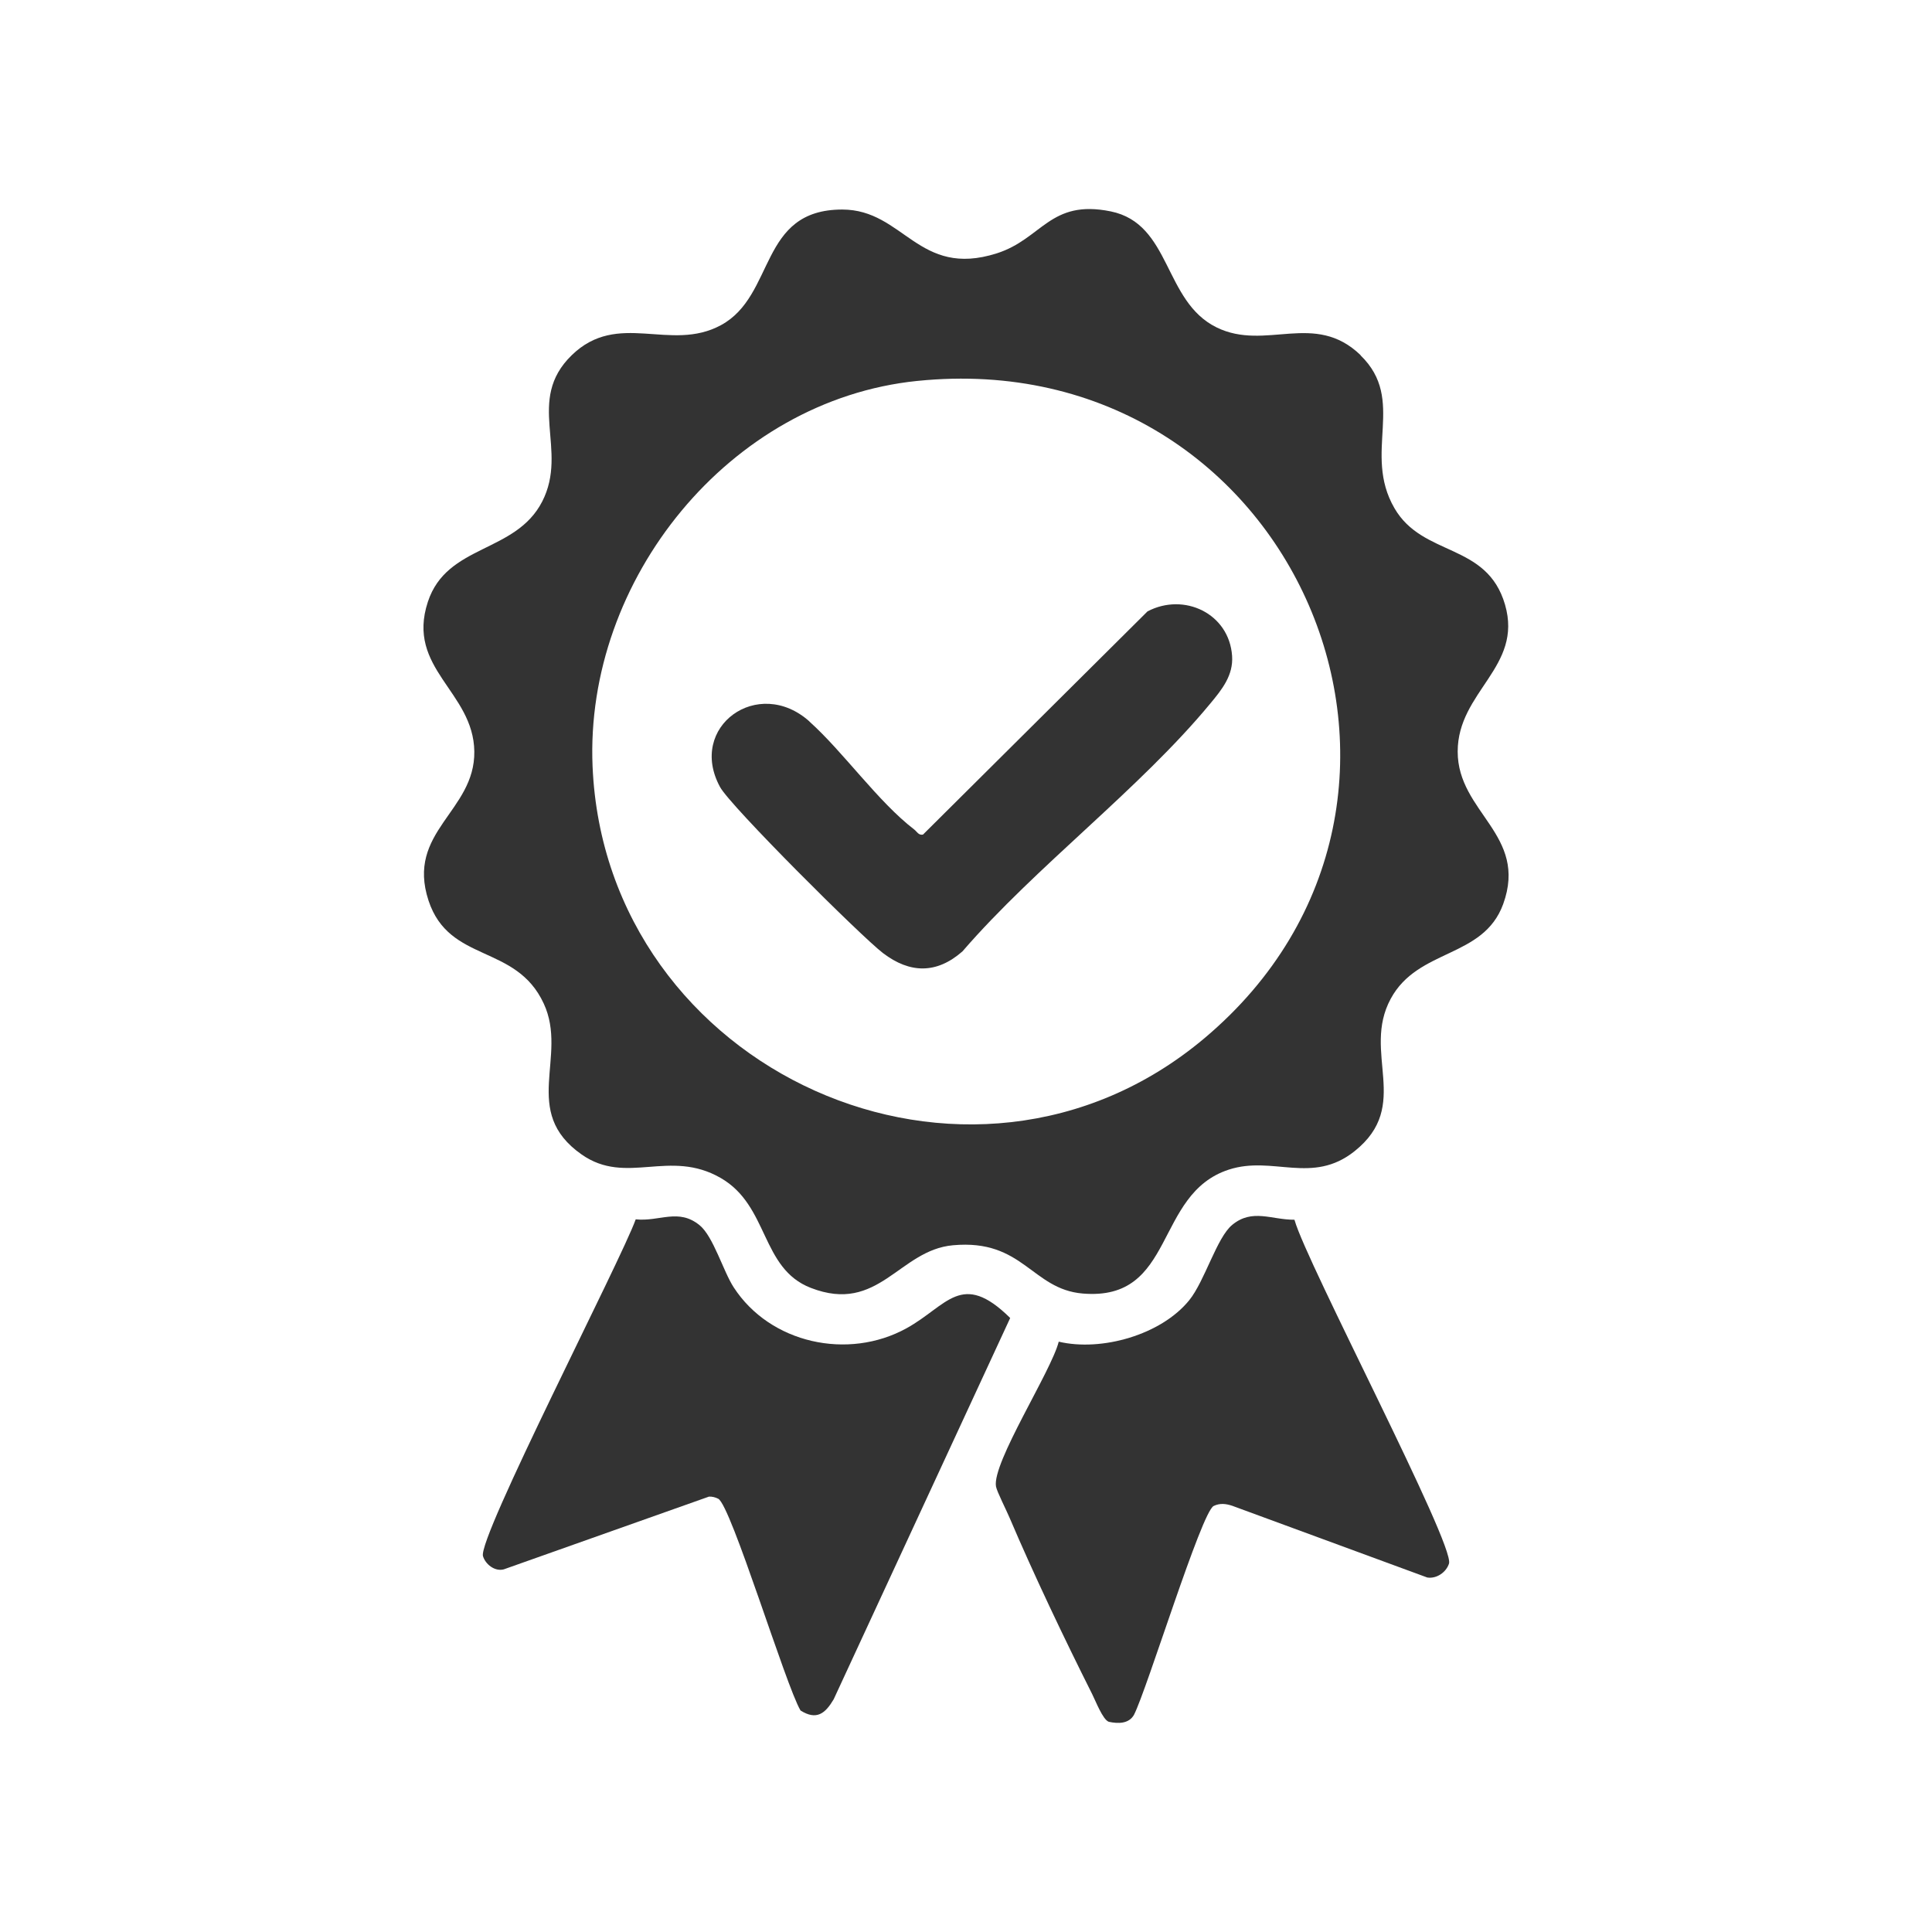
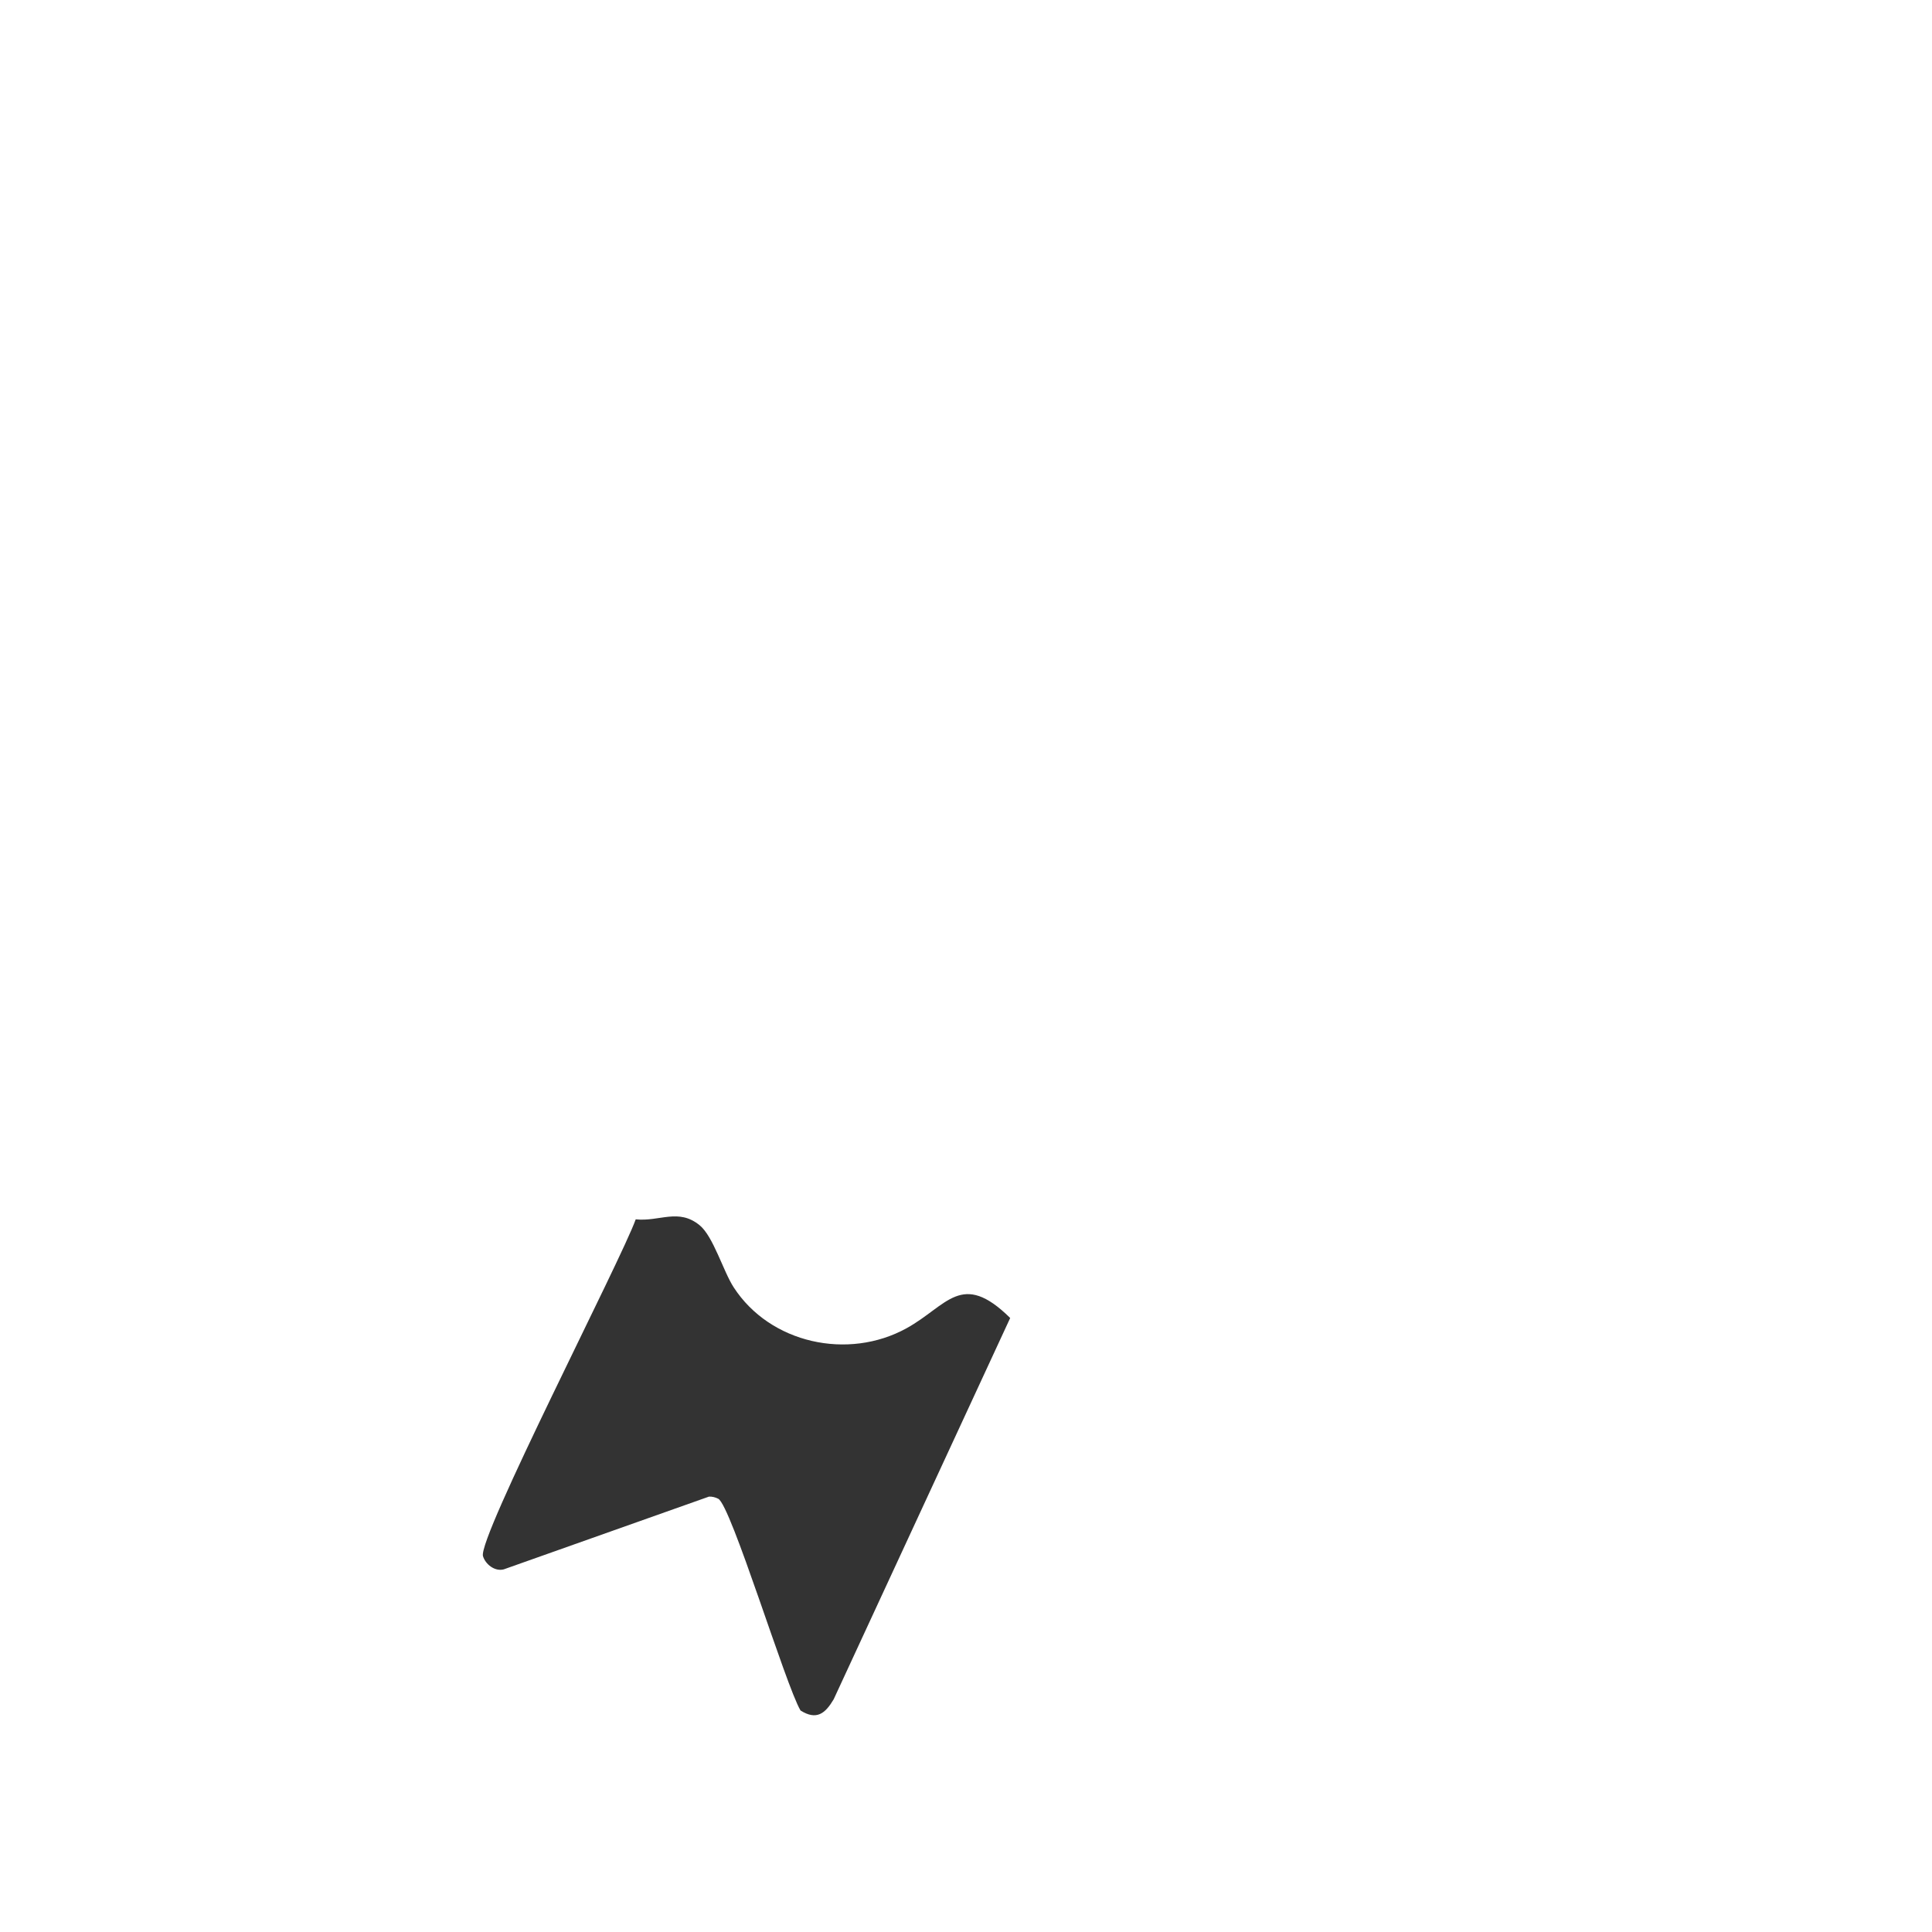
<svg xmlns="http://www.w3.org/2000/svg" id="katman_1" version="1.1" viewBox="0 0 146.88 146.88">
  <defs>
    <style>
      .st0 {
        fill: #333;
      }
    </style>
  </defs>
-   <path class="st0" d="M103.43,27.01c3.53,3.41.13,7.39,2.58,11.62,2.16,3.74,7.03,2.59,8.41,7.34s-3.6,6.59-3.6,11.17c0,4.64,5.37,6.31,3.46,11.59-1.51,4.15-6.47,3.35-8.55,7.2-2.23,4.12,1.63,8.1-2.75,11.59-3.22,2.57-6.21.31-9.56,1.4-5.71,1.86-4.01,10.02-11.11,9.42-3.88-.33-4.52-4.16-9.86-3.67-4.11.37-5.64,5.25-10.81,3.24-3.82-1.48-3.17-6.23-6.84-8.35-3.91-2.26-7.17.6-10.58-1.79-4.67-3.27-1.01-7.43-2.88-11.47-2.11-4.57-7.18-3.05-8.76-7.83-1.73-5.26,3.54-6.77,3.48-11.34s-5.21-6.29-3.53-11.38c1.45-4.4,6.66-3.67,8.69-7.62s-1.29-7.68,2.24-11.12,7.49-.2,11.35-2.29c4.17-2.26,2.85-8.79,9.22-8.79,4.69,0,5.78,5.23,11.75,3.33,3.45-1.1,4.04-4.13,8.66-3.19s4,6.83,8.05,8.82c3.75,1.84,7.45-1.28,10.96,2.12ZM69.73,28.96c-14.3,1.46-25.28,15.13-24.68,29.3.98,23.15,28.62,35.74,46.53,20.66,21.61-18.2,6.81-52.88-21.84-49.96Z" />
  <path class="st0" d="M60.86,130.04c-1.12-1.87-5.29-15.63-6.26-16.1-.22-.11-.45-.17-.7-.16l-15.6,5.53c-.68.18-1.39-.38-1.58-1-.43-1.36,10.51-22.52,11.61-25.61,1.82.19,3.25-.87,4.86.45,1.04.85,1.79,3.49,2.59,4.72,2.77,4.27,8.7,5.56,13.14,3.11,3.1-1.71,4.17-4.44,7.88-.78l-13.42,28.99c-.64,1.08-1.3,1.62-2.52.85Z" />
-   <path class="st0" d="M98.42,92.76c.92,3.28,12.19,24.67,11.74,26.11-.21.66-.94,1.17-1.65,1.06l-14.82-5.45c-.48-.16-.94-.22-1.42.01-.93.45-5.08,13.98-6.06,15.88-.39.69-1.21.68-1.91.53-.46-.15-1.01-1.6-1.27-2.11-2.1-4.18-4.45-9.11-6.28-13.41-.23-.55-.96-1.98-1.03-2.37-.31-1.8,4.21-8.77,4.77-11.01,3.25.77,7.79-.52,9.92-3.15,1.19-1.47,2.09-4.76,3.27-5.73,1.53-1.26,2.98-.38,4.73-.39Z" />
-   <path class="st0" d="M61.53,54.85c2.59,2.32,5.22,6.1,7.97,8.21.21.16.33.46.67.39l17.07-16.97c2.78-1.46,6.21.16,6.43,3.39.1,1.47-.77,2.55-1.66,3.62-5.39,6.52-13.23,12.35-18.84,18.84-1.96,1.72-3.99,1.69-6.04.13-1.66-1.27-11.61-11.18-12.39-12.63-2.49-4.58,2.9-8.47,6.8-4.98Z" />
</svg>